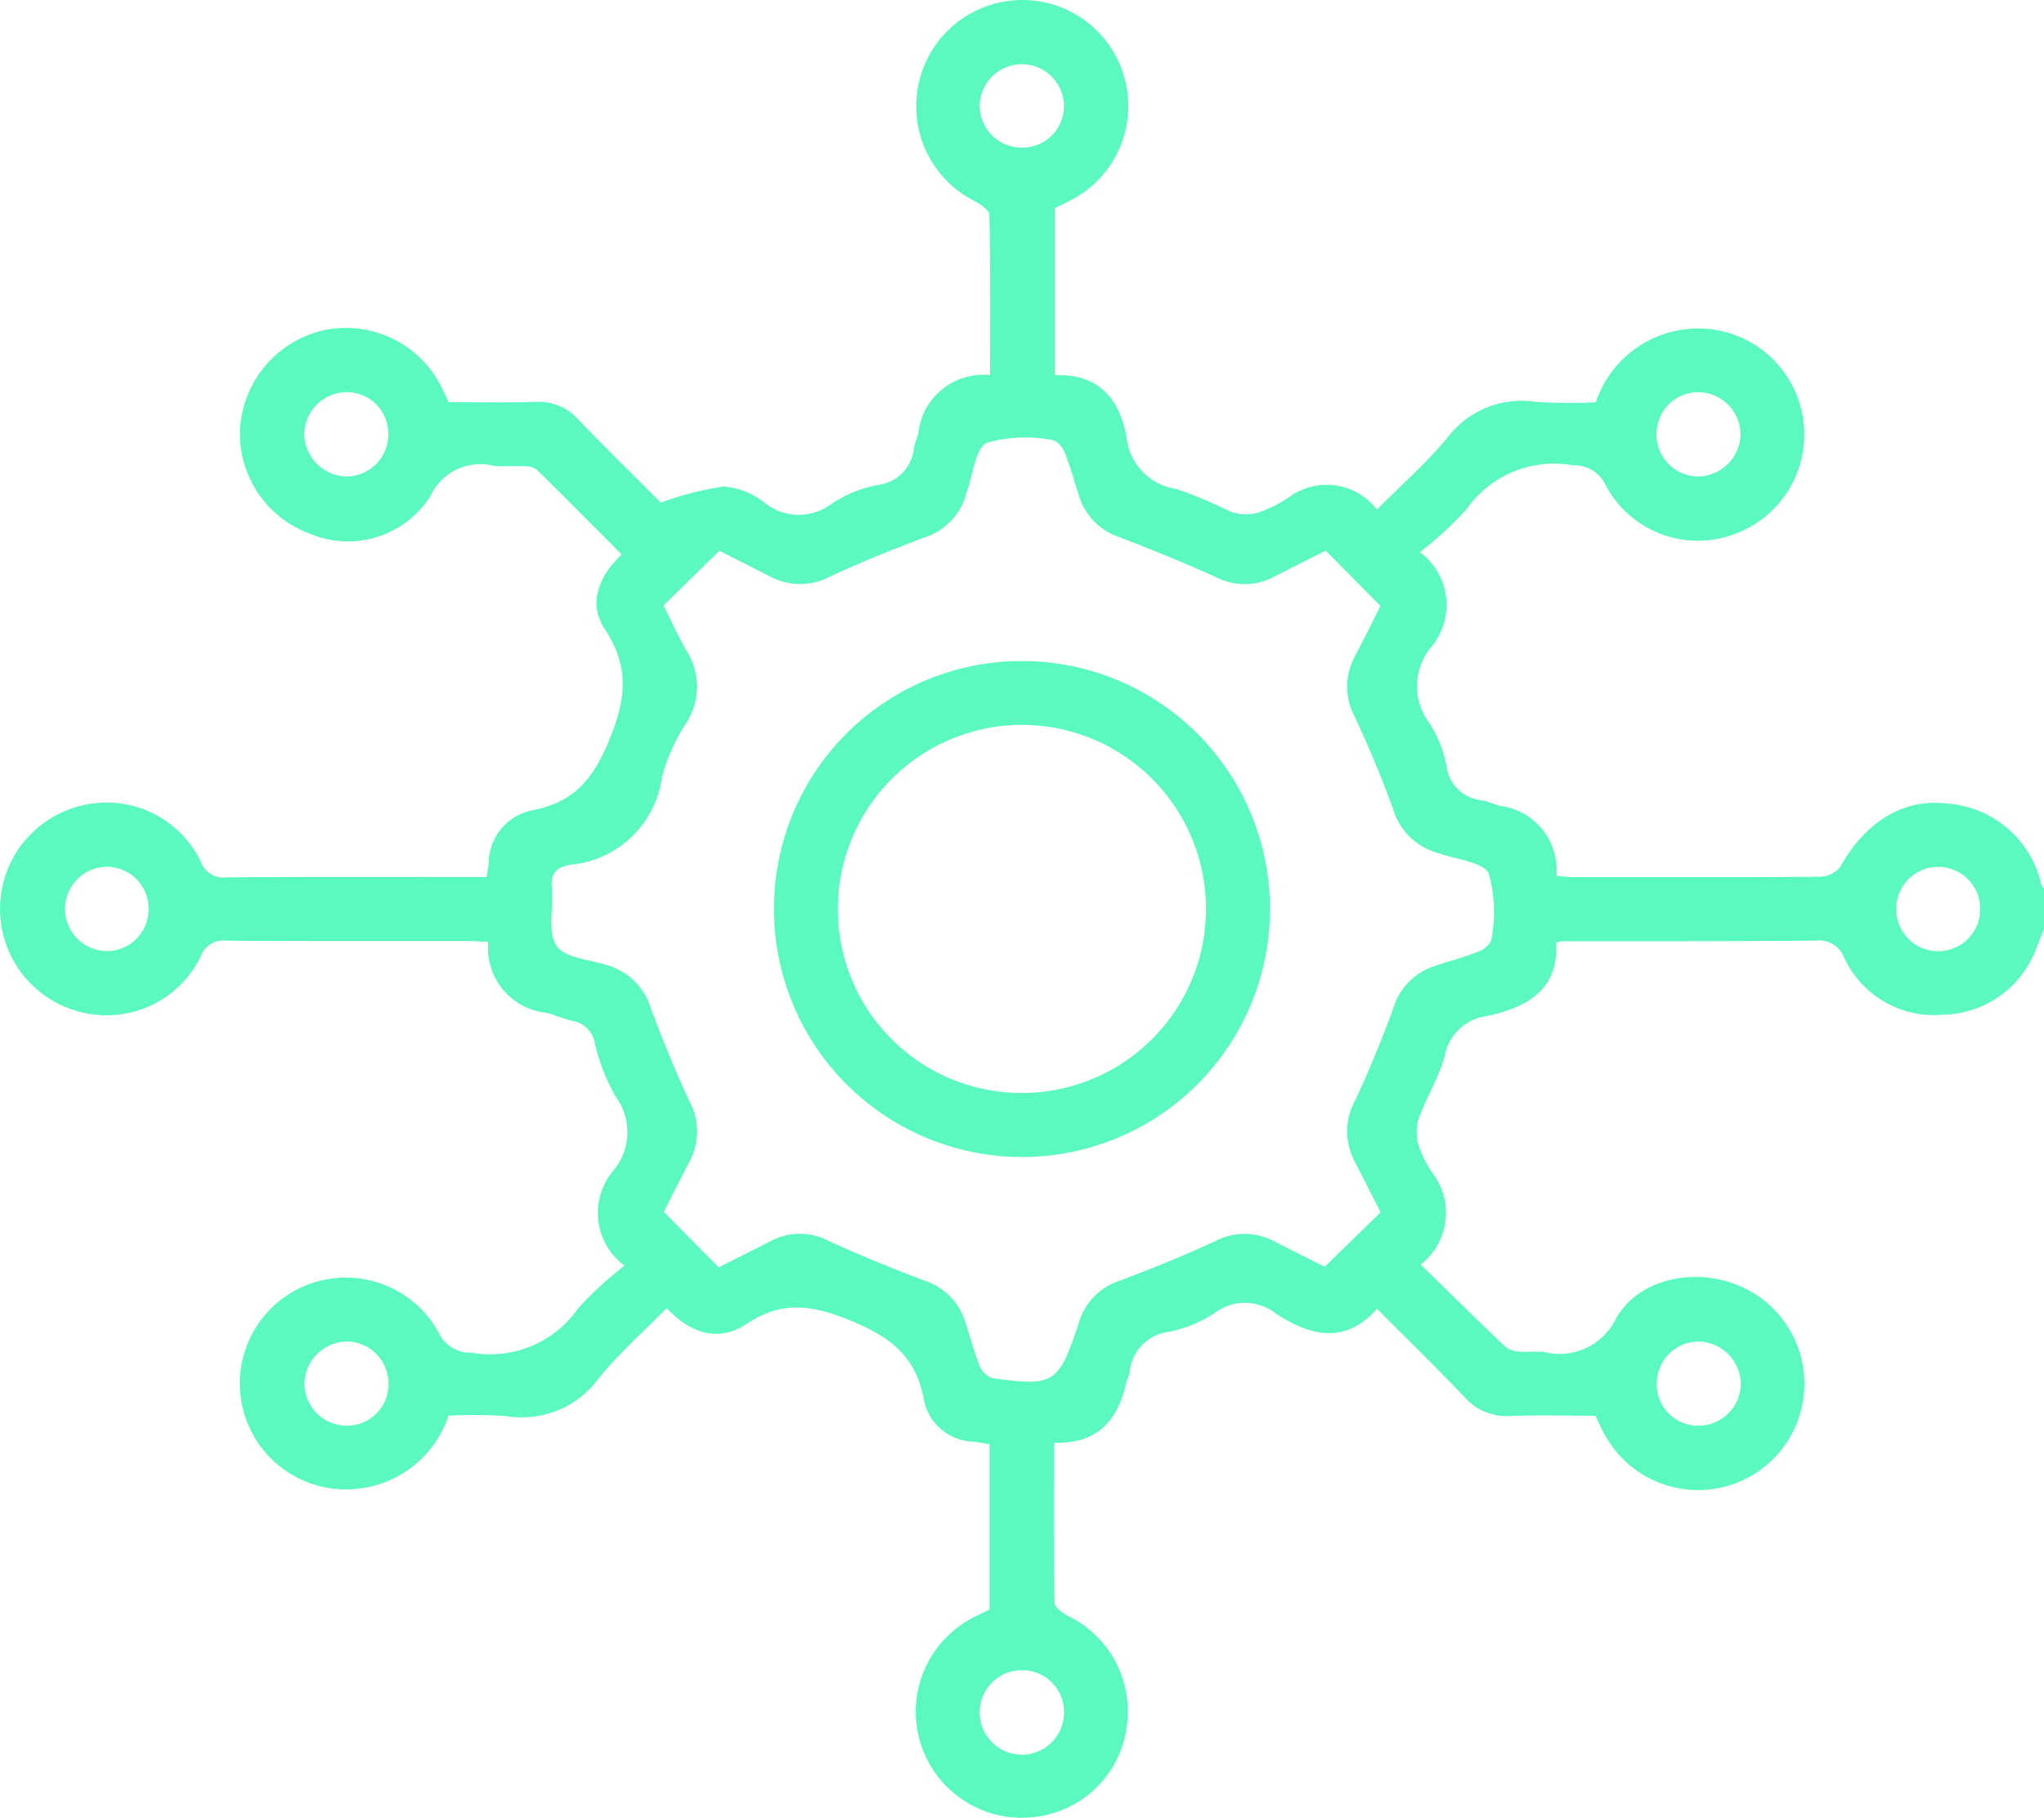
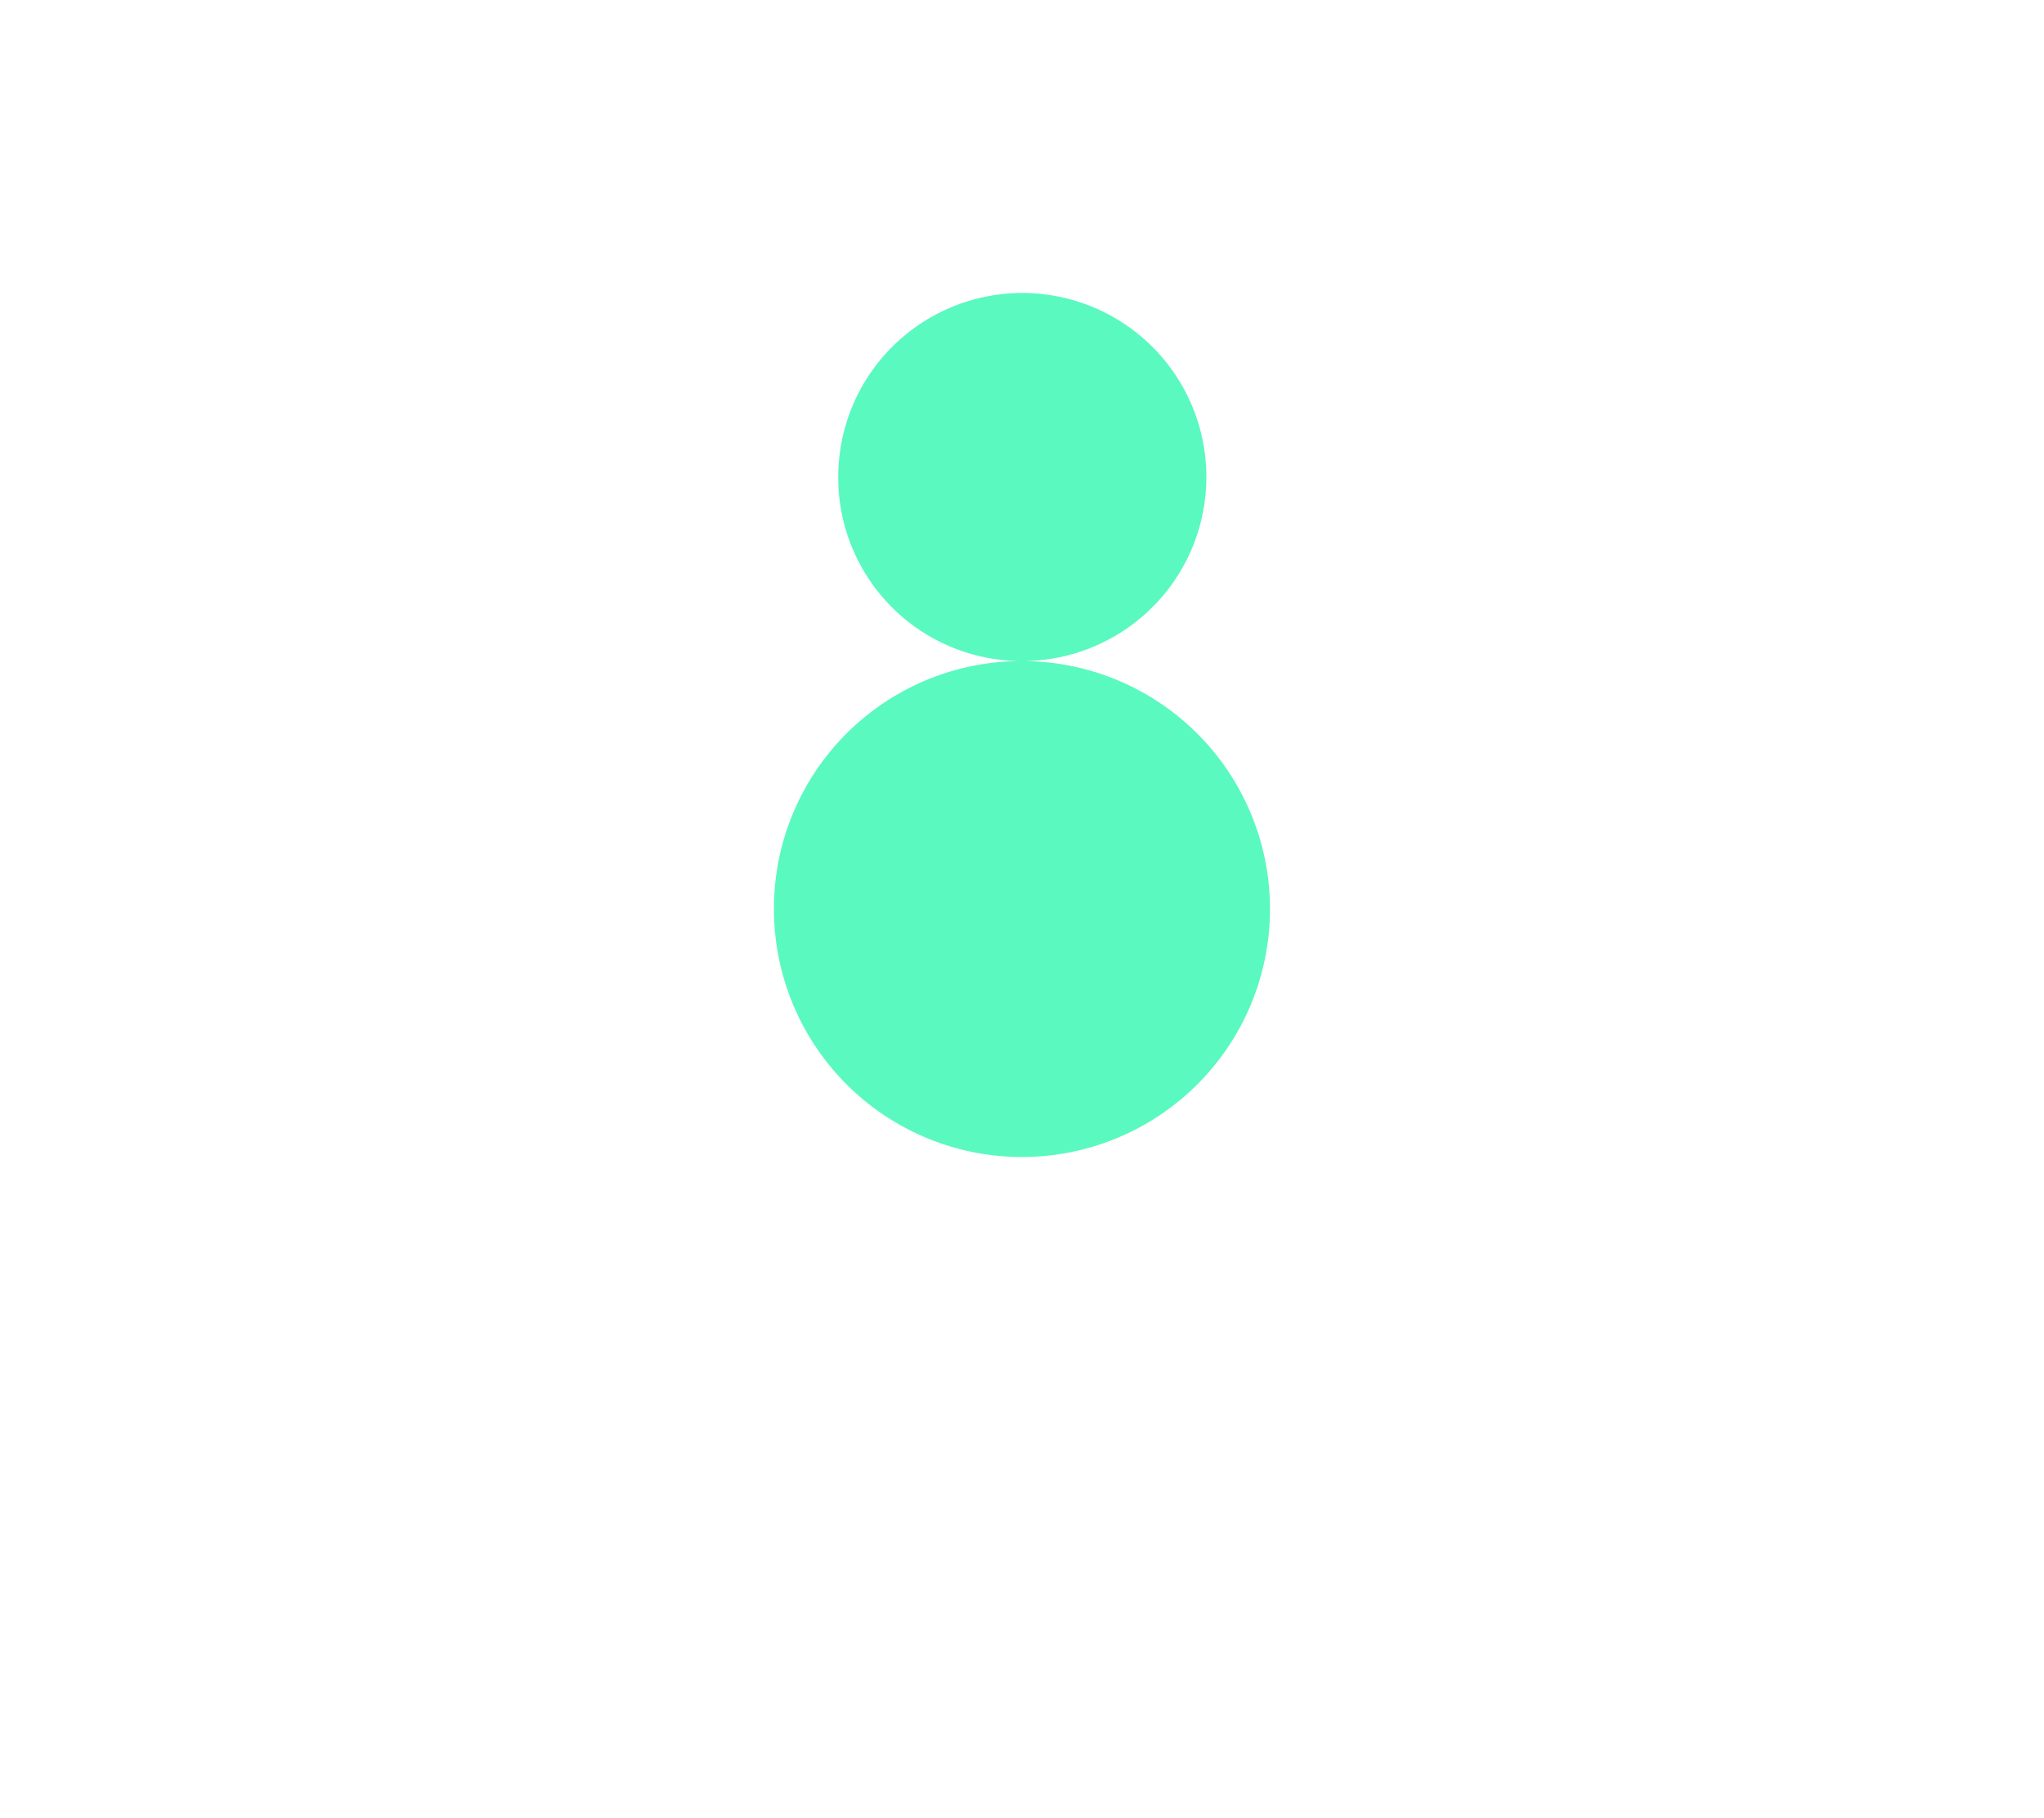
<svg xmlns="http://www.w3.org/2000/svg" width="90.371" height="80.389" viewBox="0 0 90.371 80.389">
  <g id="Grupo_263" data-name="Grupo 263" transform="translate(1024.972 -1616.683) rotate(90)">
-     <path id="Trazado_855" data-name="Trazado 855" d="M1704.753,742.748l.723.292a4.514,4.514,0,0,1,3.07,4.231,4.362,4.362,0,0,1-2.521,4.308,1.184,1.184,0,0,0-.758,1.267c.035,3.736.021,7.472.026,11.208a1.535,1.535,0,0,0,.064.261c2.115-.115,2.871,1.331,3.247,3.082a2.175,2.175,0,0,0,1.775,1.852c.953.252,1.821.81,2.757,1.147a2.146,2.146,0,0,0,1.2,0,4.9,4.9,0,0,0,1.178-.589,2.9,2.9,0,0,1,4.078.5c1.243-1.273,2.458-2.5,3.648-3.757a1.125,1.125,0,0,0,.2-.637c.033-.35-.025-.709.015-1.058a2.765,2.765,0,0,0-1.479-3.183c-1.766-1.006-2.248-3.435-1.488-5.344a4.7,4.7,0,1,1,6.7,5.8c-.279.16-.576.29-.911.456,0,1.253-.037,2.517.013,3.777a2.48,2.48,0,0,1-.854,2.023c-1.3,1.237-2.547,2.519-3.889,3.854,1.606,1.426,1.189,2.95.233,4.446a2.212,2.212,0,0,0-.051,2.728,5.682,5.682,0,0,1,.836,2.025,1.966,1.966,0,0,0,1.772,1.733c.172.029.331.123.5.162,1.654.375,2.7,1.278,2.633,3.19,2.4,0,4.742.016,7.085-.028.2,0,.455-.368.585-.616a4.693,4.693,0,0,1,4.89-2.574,4.617,4.617,0,0,1,3.94,3.75,4.687,4.687,0,0,1-8.69,3.182c-.157-.278-.286-.572-.432-.868h-7.309c-.039.227-.088.444-.112.665a2.3,2.3,0,0,1-1.828,2.232c-1.949.352-2.8,1.466-3.541,3.274-.7,1.72-.87,3.03.167,4.59.807,1.214.435,2.423-.705,3.52,1.037,1.019,1.99,2.106,3.1,3a4.2,4.2,0,0,1,1.673,4.079,21.088,21.088,0,0,0-.018,2.563,4.756,4.756,0,0,1,3.236,4.077,4.683,4.683,0,1,1-6.911-3.642,1.528,1.528,0,0,0,.887-1.457,4.734,4.734,0,0,0-1.964-4.716,15.667,15.667,0,0,1-1.881-2.045,2.9,2.9,0,0,1-4.188.506,2.644,2.644,0,0,0-3.282-.121,8.692,8.692,0,0,1-2.368.928,1.2,1.2,0,0,0-.984.965c-.08.4-.266.779-.362,1.177a2.876,2.876,0,0,1-3.132,2.567c-.016.329-.042.611-.042.892,0,3.56.009,7.119-.013,10.679a1.043,1.043,0,0,0,.674,1.135,4.626,4.626,0,0,1,2.481,5.318,4.7,4.7,0,0,1-9.117.016,4.627,4.627,0,0,1,2.46-5.326,1.046,1.046,0,0,0,.7-1.117c-.03-3.822-.015-7.645-.015-11.519-.229-.036-.419-.075-.612-.095a2.4,2.4,0,0,1-2.341-1.936c-.35-1.82-1.354-2.671-3.088-3.387-1.828-.756-3.238-.912-4.915.185-1.142.747-2.323.291-3.309-.74-1.27,1.265-2.521,2.5-3.749,3.754a.937.937,0,0,0-.153.566c-.022.44.022.885-.013,1.323a2.431,2.431,0,0,0,1.335,2.815,4.314,4.314,0,0,1,1.68,5.281,4.717,4.717,0,0,1-4.641,3.134,4.775,4.775,0,0,1-4.339-3.554,4.716,4.716,0,0,1,2.229-5.217c.279-.16.577-.289.916-.457,0-1.278.031-2.57-.012-3.86a2.319,2.319,0,0,1,.785-1.87c1.312-1.263,2.586-2.564,3.671-3.646a14.1,14.1,0,0,1-.716-2.795,3.4,3.4,0,0,1,.7-1.769,2.391,2.391,0,0,0,.078-2.968,5.666,5.666,0,0,1-.853-2.112,1.8,1.8,0,0,0-1.629-1.547c-.229-.047-.447-.147-.675-.2a2.887,2.887,0,0,1-2.545-3.169c-2.4,0-4.742-.019-7.086.031-.218,0-.482.418-.629.692a4.688,4.688,0,0,1-4.849,2.494,4.687,4.687,0,0,1-.947-9.041,4.686,4.686,0,0,1,5.7,2.112c.156.278.287.572.423.845h7.393c-.069-1.9,1.008-2.832,2.7-3.16a2.58,2.58,0,0,0,2.329-2.2,19.661,19.661,0,0,1,1.019-2.427,2.1,2.1,0,0,0,.027-1.2,6,6,0,0,0-.662-1.338,2.8,2.8,0,0,1,.528-3.908c-1.064-1.059-2.034-2.166-3.151-3.1a4.11,4.11,0,0,1-1.612-3.926,22.676,22.676,0,0,0,.018-2.655,4.766,4.766,0,0,1-3.23-3.983,4.687,4.687,0,0,1,9.007-2.286,4.61,4.61,0,0,1-2.1,5.828,1.528,1.528,0,0,0-.889,1.458,4.73,4.73,0,0,0,1.961,4.717,15.473,15.473,0,0,1,1.879,2.049,2.892,2.892,0,0,1,4.2-.5,2.707,2.707,0,0,0,3.364.074,5.341,5.341,0,0,1,1.871-.751,1.722,1.722,0,0,0,1.532-1.53c.048-.287.183-.558.252-.843a2.861,2.861,0,0,1,3.093-2.489c.023-.26.059-.483.06-.706,0-3.648.013-7.3-.017-10.944a1.184,1.184,0,0,0-.428-.892c-1.988-1.117-3.027-2.763-2.813-4.681a4.6,4.6,0,0,1,3.571-4.211.926.926,0,0,0,.219-.138Zm-16.726,58.57,2.421,2.467c.671-.34,1.371-.65,2.026-1.035a2.939,2.939,0,0,1,3.166.031,8.287,8.287,0,0,0,2.4,1.073,4.492,4.492,0,0,1,3.873,4.065c.1.564.358.864,1.007.8.87-.085,1.936.211,2.568-.2.543-.351.616-1.454.861-2.237a2.852,2.852,0,0,1,1.883-1.931c1.4-.516,2.785-1.083,4.139-1.711a2.779,2.779,0,0,1,2.613-.028c.778.4,1.561.8,2.277,1.159l2.453-2.426c-.388-.769-.779-1.556-1.181-2.338a2.726,2.726,0,0,1,.021-2.533c.63-1.385,1.207-2.8,1.747-4.219a2.776,2.776,0,0,1,1.794-1.8c.67-.219,1.354-.4,2.007-.66a.911.911,0,0,0,.514-.566c.38-2.687.23-2.915-2.311-3.763-.083-.028-.169-.049-.253-.078a2.8,2.8,0,0,1-1.767-1.825c-.525-1.4-1.088-2.783-1.713-4.138a2.793,2.793,0,0,1-.022-2.615c.4-.778.79-1.563,1.14-2.257l-2.409-2.474c-.75.382-1.511.762-2.265,1.154a2.832,2.832,0,0,1-2.694-.033c-1.323-.624-2.684-1.175-4.057-1.68a2.818,2.818,0,0,1-1.876-1.827c-.218-.67-.4-1.353-.664-2.005-.088-.219-.361-.508-.559-.516a6.391,6.391,0,0,0-2.857.12c-.531.26-.618,1.427-.9,2.188-.01.027-.014.057-.022.085a2.865,2.865,0,0,1-1.957,1.969c-1.376.5-2.73,1.064-4.055,1.684a2.816,2.816,0,0,1-2.694-.007c-.748-.4-1.51-.77-2.216-1.127l-2.445,2.422c.389.769.783,1.555,1.182,2.338a2.758,2.758,0,0,1-.02,2.536c-.625,1.388-1.2,2.8-1.745,4.22a2.79,2.79,0,0,1-1.795,1.8c-.67.219-1.354.4-2.006.662-.219.088-.5.363-.512.562a6.4,6.4,0,0,0,.122,2.856c.26.531,1.425.62,2.186.9.082.031.171.044.254.073a2.817,2.817,0,0,1,1.765,1.829c.524,1.4,1.088,2.783,1.712,4.138a2.8,2.8,0,0,1,.022,2.615c-.389.756-.772,1.516-1.156,2.271m15.878-52.025a1.85,1.85,0,0,0,1.828-1.866,1.865,1.865,0,1,0-3.729.075,1.849,1.849,0,0,0,1.9,1.791m-21.012,10.6a1.857,1.857,0,0,0,1.848-1.845,1.9,1.9,0,0,0-1.844-1.87,1.878,1.878,0,0,0-1.882,1.91,1.829,1.829,0,0,0,1.877,1.8m0,56.078a1.828,1.828,0,0,0-1.878,1.8,1.878,1.878,0,0,0,1.881,1.911,1.9,1.9,0,0,0,1.844-1.87,1.856,1.856,0,0,0-1.848-1.845m20.993,10.6a1.851,1.851,0,0,0-1.885,1.809,1.865,1.865,0,1,0,3.73.04,1.848,1.848,0,0,0-1.844-1.849m21-66.681a1.823,1.823,0,0,0,1.832-1.848,1.874,1.874,0,0,0-1.835-1.867,1.9,1.9,0,0,0-1.888,1.913,1.854,1.854,0,0,0,1.891,1.8m-.013,56.078a1.856,1.856,0,0,0-1.878,1.815,1.9,1.9,0,0,0,1.9,1.9,1.872,1.872,0,0,0,1.821-1.88,1.821,1.821,0,0,0-1.844-1.834M1670.2,787.957a1.839,1.839,0,0,0-1.806-1.879,1.863,1.863,0,1,0-.04,3.726,1.855,1.855,0,0,0,1.846-1.847m67.331-.028a1.854,1.854,0,0,0,1.82,1.874,1.864,1.864,0,1,0,.017-3.727,1.842,1.842,0,0,0-1.837,1.853" transform="translate(-46.988 191.853)" fill="#5af9bf" />
-     <path id="Trazado_856" data-name="Trazado 856" d="M1787.629,898.782a10.966,10.966,0,1,1,10.933,11.021,10.949,10.949,0,0,1-10.933-11.021m19.1.016a8.138,8.138,0,1,0-8.079,8.178,8.112,8.112,0,0,0,8.079-8.178" transform="translate(-141.714 80.951)" fill="#5af9bf" />
+     <path id="Trazado_856" data-name="Trazado 856" d="M1787.629,898.782a10.966,10.966,0,1,1,10.933,11.021,10.949,10.949,0,0,1-10.933-11.021a8.138,8.138,0,1,0-8.079,8.178,8.112,8.112,0,0,0,8.079-8.178" transform="translate(-141.714 80.951)" fill="#5af9bf" />
  </g>
</svg>